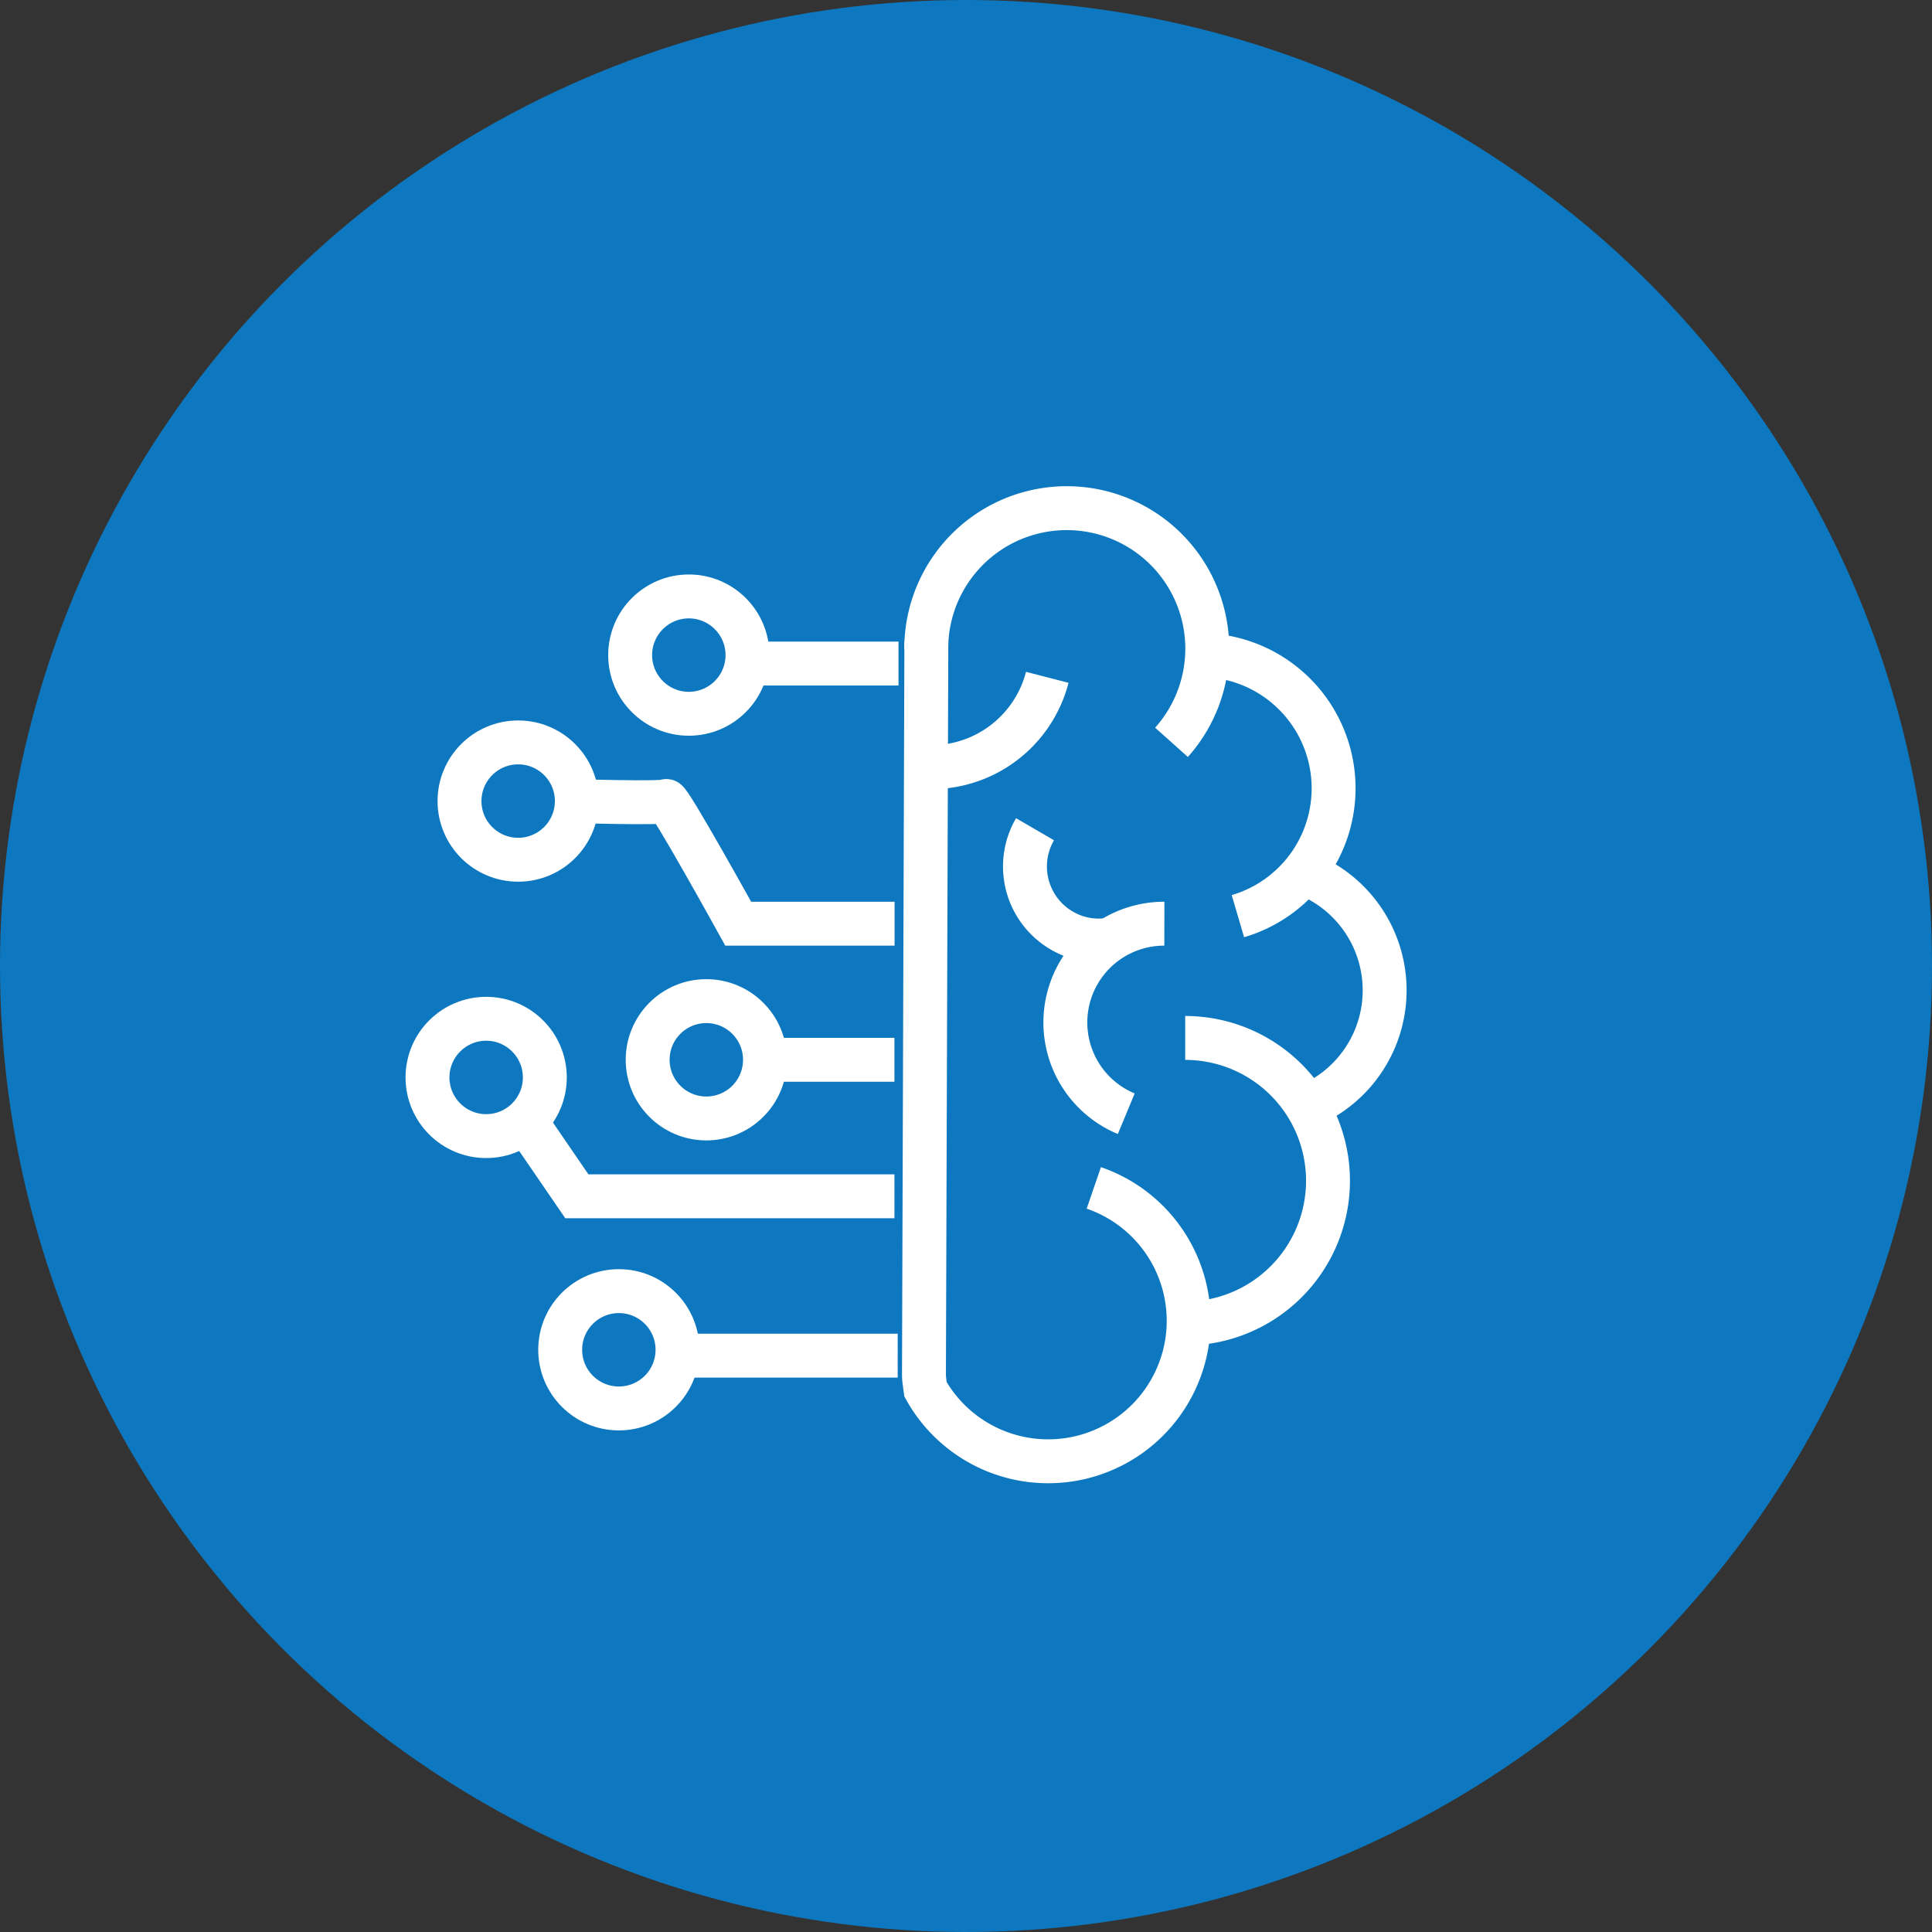
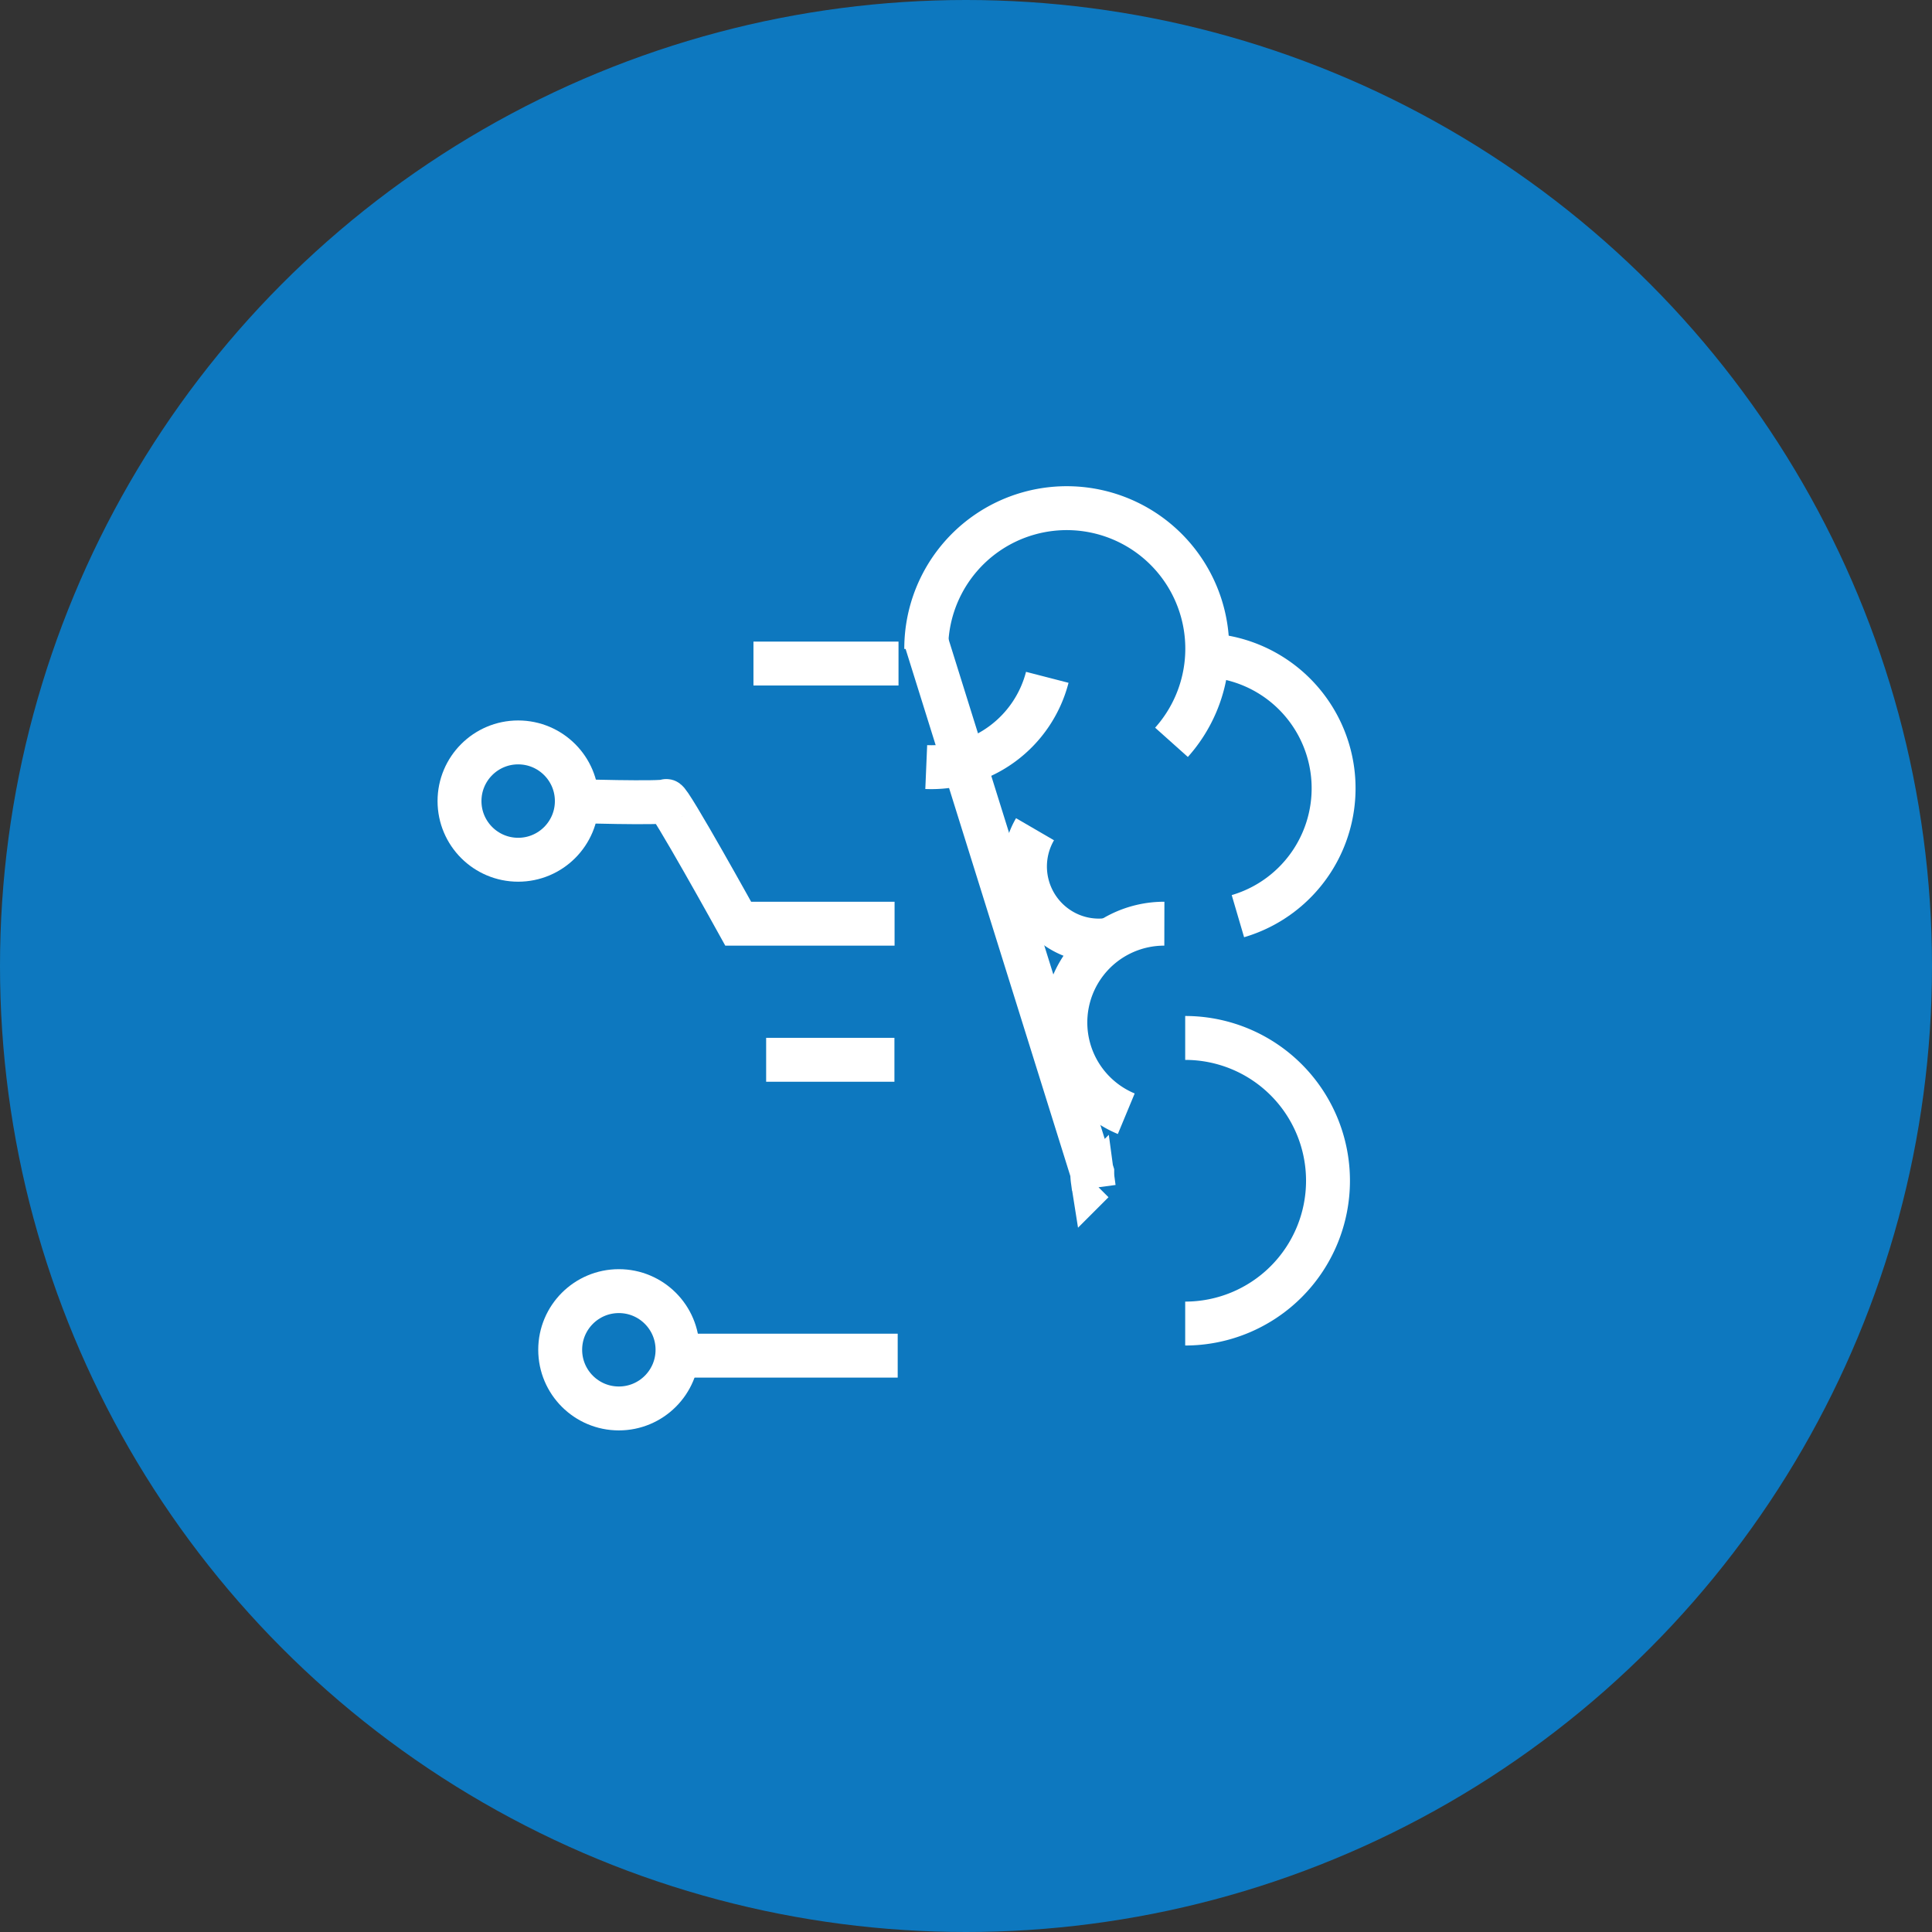
<svg xmlns="http://www.w3.org/2000/svg" width="88" height="88" viewBox="0 0 88 88">
  <rect x="0" y="0" width="88" height="88" fill="#333333" stroke="none" />
  <g id="Group_5888" data-name="Group 5888" transform="translate(-794 -4407)">
    <circle id="Ellipse_1371" data-name="Ellipse 1371" cx="44" cy="44" r="44" transform="translate(794 4407)" fill="#0d78bf" />
    <g id="Group_1898" data-name="Group 1898" transform="translate(813.472 4430.156)">
      <path id="Path_4177" data-name="Path 4177" d="M17.01,12.433A6.4,6.4,0,1,0,5.839,8.178" transform="translate(16.878 -1.777)" fill="none" stroke="#fff" stroke-miterlimit="10" stroke-width="2" />
-       <path id="Path_4178" data-name="Path 4178" d="M13.555,27.777A6.4,6.4,0,1,1,5.89,36.953l-.038-.282a2.655,2.655,0,0,1-.033-.417L5.928,2.9" transform="translate(16.794 3.174)" fill="none" stroke="#fff" stroke-miterlimit="10" stroke-width="2" />
+       <path id="Path_4178" data-name="Path 4178" d="M13.555,27.777l-.038-.282a2.655,2.655,0,0,1-.033-.417L5.928,2.9" transform="translate(16.794 3.174)" fill="none" stroke="#fff" stroke-miterlimit="10" stroke-width="2" />
      <path id="Path_4179" data-name="Path 4179" d="M11.352,3.2A5.456,5.456,0,0,1,5.839,7.288" transform="translate(16.878 4.495)" fill="none" stroke="#fff" stroke-miterlimit="10" stroke-width="2" />
      <path id="Path_4180" data-name="Path 4180" d="M9.678,14.9A6.07,6.07,0,0,0,8.182,3.01" transform="translate(27.235 3.674)" fill="none" stroke="#fff" stroke-miterlimit="10" stroke-width="2" />
-       <path id="Path_4181" data-name="Path 4181" d="M9.1,15.429A5.71,5.71,0,0,0,9.027,4.848" transform="translate(30.971 11.798)" fill="none" stroke="#fff" stroke-miterlimit="10" stroke-width="2" />
      <path id="Path_4182" data-name="Path 4182" d="M8.015,19.236a6.5,6.5,0,0,0,0-13.009" transform="translate(26.497 17.894)" fill="none" stroke="#fff" stroke-miterlimit="10" stroke-width="2" />
      <path id="Path_4183" data-name="Path 4183" d="M7.127,4.473A3.377,3.377,0,0,0,8.341,9.086a3.339,3.339,0,0,0,2.136.428" transform="translate(20.545 10.141)" fill="none" stroke="#fff" stroke-miterlimit="10" stroke-width="2" />
      <path id="Path_4184" data-name="Path 4184" d="M11.513,5.267a4.5,4.5,0,0,0-1.735,8.656" transform="translate(22.05 13.65)" fill="none" stroke="#fff" stroke-miterlimit="10" stroke-width="2" />
      <line id="Line_589" data-name="Line 589" x1="6.607" transform="translate(14.847 7.068)" fill="none" stroke="#fff" stroke-miterlimit="10" stroke-width="2" />
      <path id="Path_4185" data-name="Path 4185" d="M2.847,4.238s4.255.125,4.374,0S10.5,9.826,10.5,9.826h7.122" transform="translate(3.653 9.091)" fill="none" stroke="#fff" stroke-miterlimit="10" stroke-width="2" />
      <line id="Line_590" data-name="Line 590" x2="5.843" transform="translate(15.425 25.116)" fill="none" stroke="#fff" stroke-miterlimit="10" stroke-width="2" />
-       <path id="Path_4186" data-name="Path 4186" d="M2.41,6.838l2.672,3.9H19.549" transform="translate(1.72 20.595)" fill="none" stroke="#fff" stroke-miterlimit="10" stroke-width="2" />
      <line id="Line_591" data-name="Line 591" x2="9.757" transform="translate(11.66 38.592)" fill="none" stroke="#fff" stroke-miterlimit="10" stroke-width="2" />
      <circle id="Ellipse_1123" data-name="Ellipse 1123" cx="2.672" cy="2.672" r="2.672" transform="translate(1.458 10.66)" fill="none" stroke="#fff" stroke-miterlimit="10" stroke-width="2" />
-       <circle id="Ellipse_1124" data-name="Ellipse 1124" cx="2.672" cy="2.672" r="2.672" transform="translate(0 23.248)" fill="none" stroke="#fff" stroke-miterlimit="10" stroke-width="2" />
-       <circle id="Ellipse_1125" data-name="Ellipse 1125" cx="2.672" cy="2.672" r="2.672" transform="translate(9.231 4.011)" fill="none" stroke="#fff" stroke-miterlimit="10" stroke-width="2" />
-       <circle id="Ellipse_1126" data-name="Ellipse 1126" cx="2.672" cy="2.672" r="2.672" transform="translate(10.028 22.444)" fill="none" stroke="#fff" stroke-miterlimit="10" stroke-width="2" />
      <circle id="Ellipse_1127" data-name="Ellipse 1127" cx="2.672" cy="2.672" r="2.672" transform="translate(6.044 35.653)" fill="none" stroke="#fff" stroke-miterlimit="10" stroke-width="2" />
    </g>
  </g>
</svg>